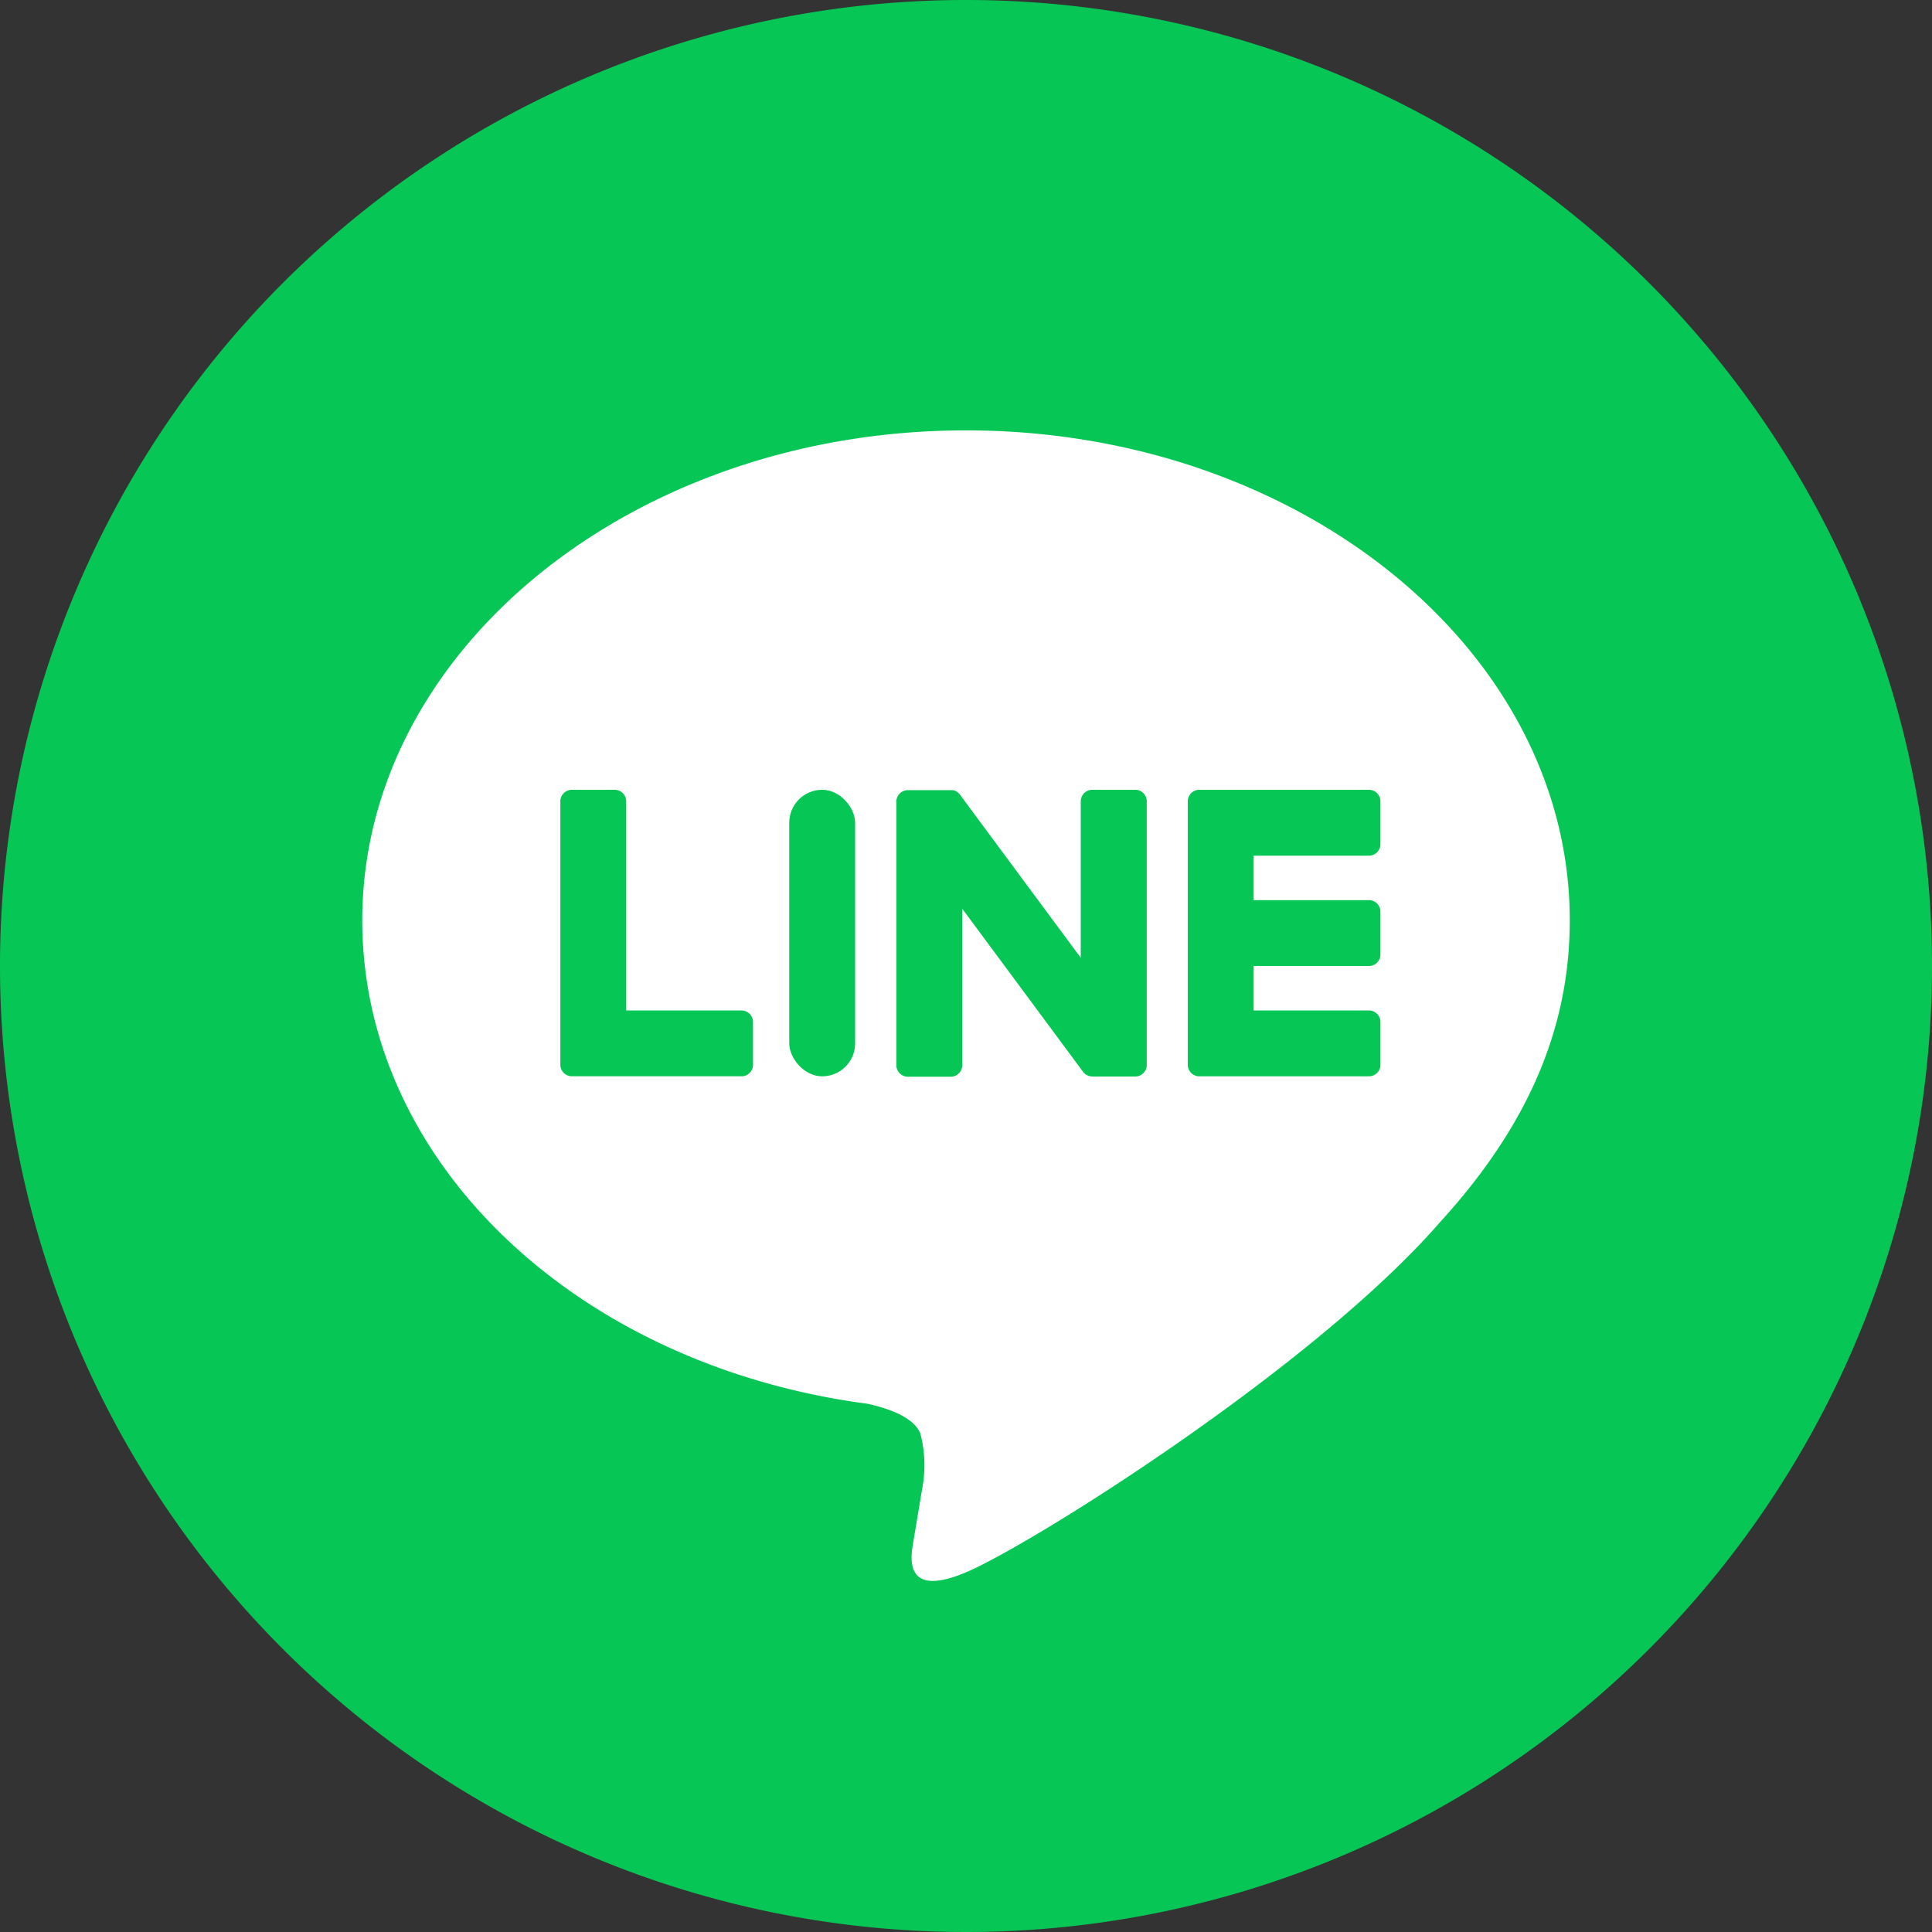
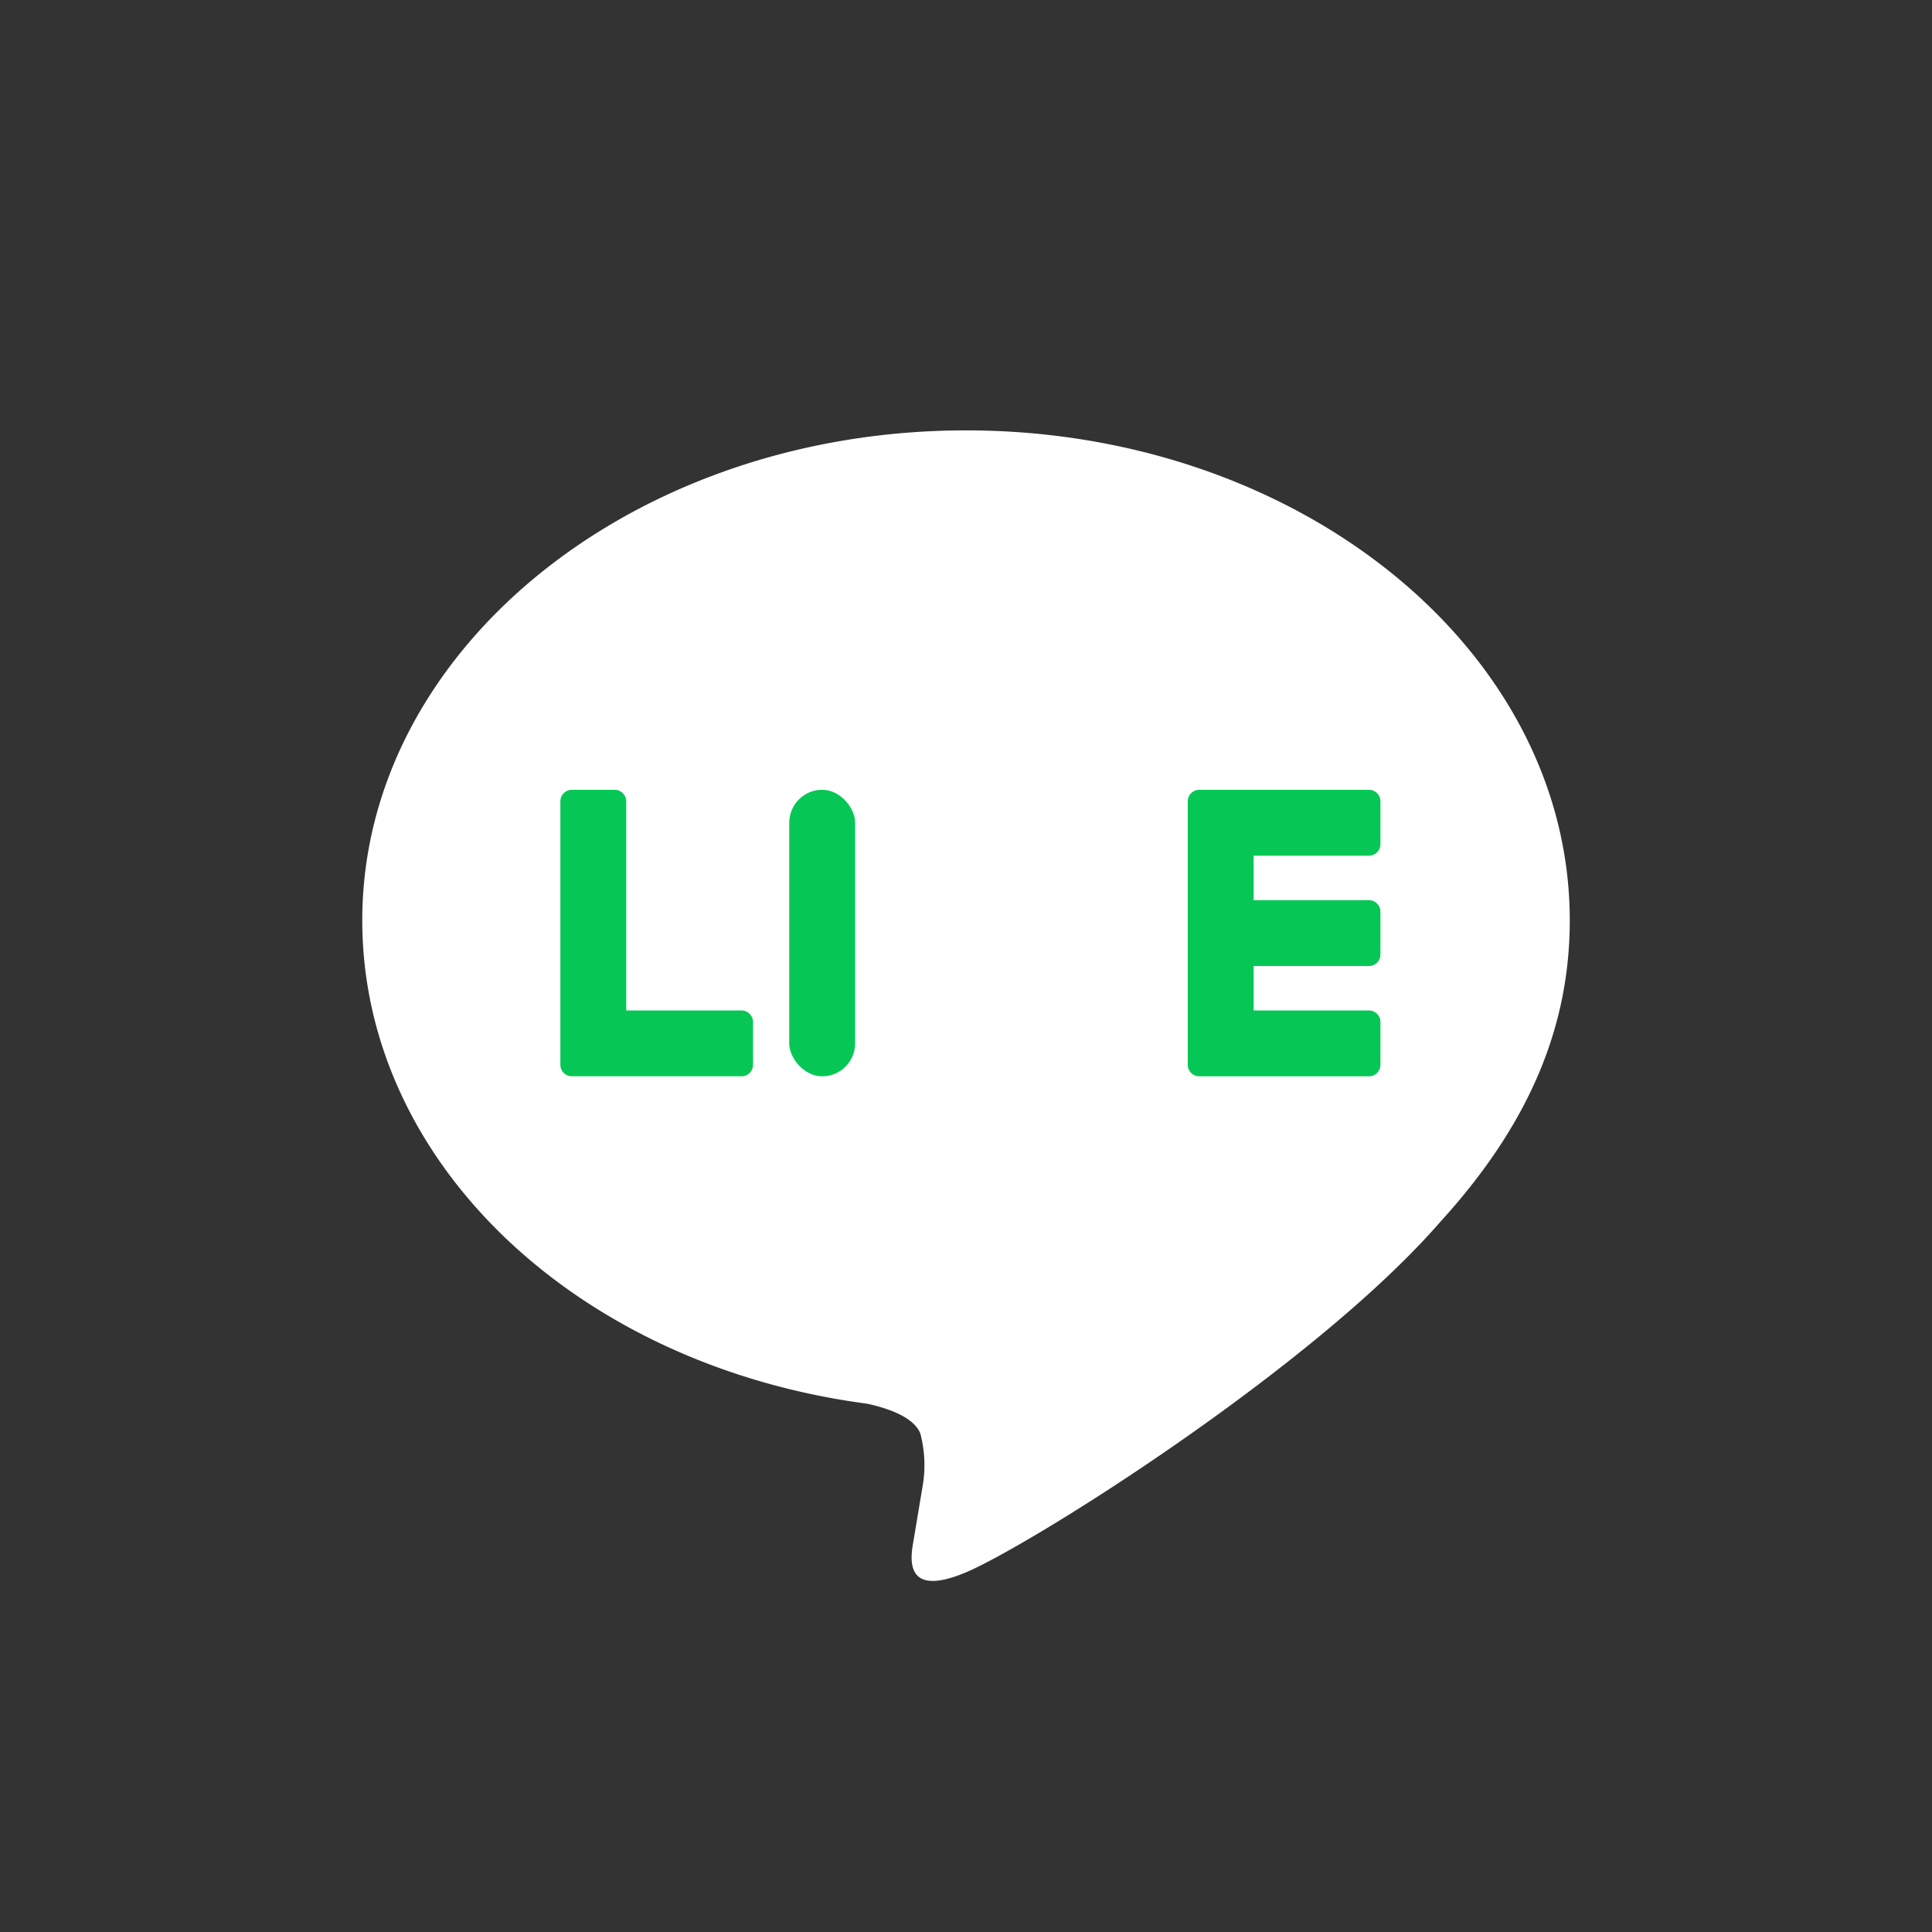
<svg xmlns="http://www.w3.org/2000/svg" width="80" height="80" viewBox="0 0 80 80">
  <rect x="0" y="0" width="80" height="80" fill="#333333" stroke="none" />
  <defs>
    <clipPath id="clip-path">
      <rect id="長方形_1237" data-name="長方形 1237" width="80" height="80" transform="translate(0)" fill="none" />
    </clipPath>
  </defs>
  <g id="LINE_logo" transform="translate(0)">
    <g id="グループ_1397" data-name="グループ 1397" transform="translate(0)" clip-path="url(#clip-path)">
-       <path id="パス_829" data-name="パス 829" d="M80,40A40,40,0,1,1,40,0,40,40,0,0,1,80,40" transform="translate(0 0)" fill="#06c755" />
-     </g>
+       </g>
    <g id="グループ_1412" data-name="グループ 1412" transform="translate(15.001 17.821)">
      <g id="グループ_1349" data-name="グループ 1349" transform="translate(0)">
        <g id="グループ_1347" data-name="グループ 1347">
          <path id="パス_790" data-name="パス 790" d="M903.279,518.633c0-11.187-11.215-20.288-25-20.288s-25,9.1-25,20.288c0,10.029,8.894,18.428,20.908,20.016.814.176,1.922.537,2.2,1.233a5.146,5.146,0,0,1,.081,2.26s-.294,1.764-.357,2.141c-.109.631-.5,2.472,2.166,1.348s14.4-8.478,19.642-14.514h0C901.543,527.142,903.279,523.11,903.279,518.633Z" transform="translate(-853.279 -498.345)" fill="#fff" />
        </g>
        <g id="グループ_1348" data-name="グループ 1348" transform="translate(8.201 14.882)">
          <path id="パス_791" data-name="パス 791" d="M1006.653,573.72h-7.024a.477.477,0,0,1-.477-.477v-.008h0V562.343h0v-.01a.478.478,0,0,1,.477-.477h7.024a.479.479,0,0,1,.477.477v1.773a.478.478,0,0,1-.477.478h-4.773v1.841h4.773a.478.478,0,0,1,.477.477v1.773a.477.477,0,0,1-.477.477h-4.773v1.841h4.773a.479.479,0,0,1,.477.477v1.773A.477.477,0,0,1,1006.653,573.72Z" transform="translate(-973.171 -561.855)" fill="#06c755" />
          <path id="パス_792" data-name="パス 792" d="M895.779,573.72a.477.477,0,0,0,.478-.477V571.47a.479.479,0,0,0-.478-.477h-4.773v-8.66a.479.479,0,0,0-.477-.477h-1.773a.477.477,0,0,0-.477.477v10.9h0v.008a.477.477,0,0,0,.477.477h7.024Z" transform="translate(-888.278 -561.855)" fill="#06c755" />
          <rect id="長方形_1212" data-name="長方形 1212" width="2.728" height="11.865" rx="1.364" transform="translate(9.479)" fill="#06c755" />
-           <path id="パス_793" data-name="パス 793" d="M957.534,561.855h-1.773a.477.477,0,0,0-.477.477v6.48l-4.992-6.741a.46.46,0,0,0-.038-.049l0,0a.392.392,0,0,0-.029-.03l-.009-.008-.026-.022-.013-.01-.025-.017-.015-.009-.027-.015-.015-.007-.028-.012-.016-.006-.029-.009-.017,0-.029-.006-.02,0-.026,0h-1.805a.477.477,0,0,0-.477.477v10.911a.477.477,0,0,0,.477.477H949.9a.477.477,0,0,0,.477-.477v-6.478l5,6.75a.488.488,0,0,0,.123.12l.006,0,.03.018.014.007.023.011.023.01.015.005.033.01.007,0a.49.49,0,0,0,.125.016h1.763a.477.477,0,0,0,.477-.477V562.332A.477.477,0,0,0,957.534,561.855Z" transform="translate(-933.734 -561.855)" fill="#06c755" />
        </g>
      </g>
    </g>
  </g>
</svg>